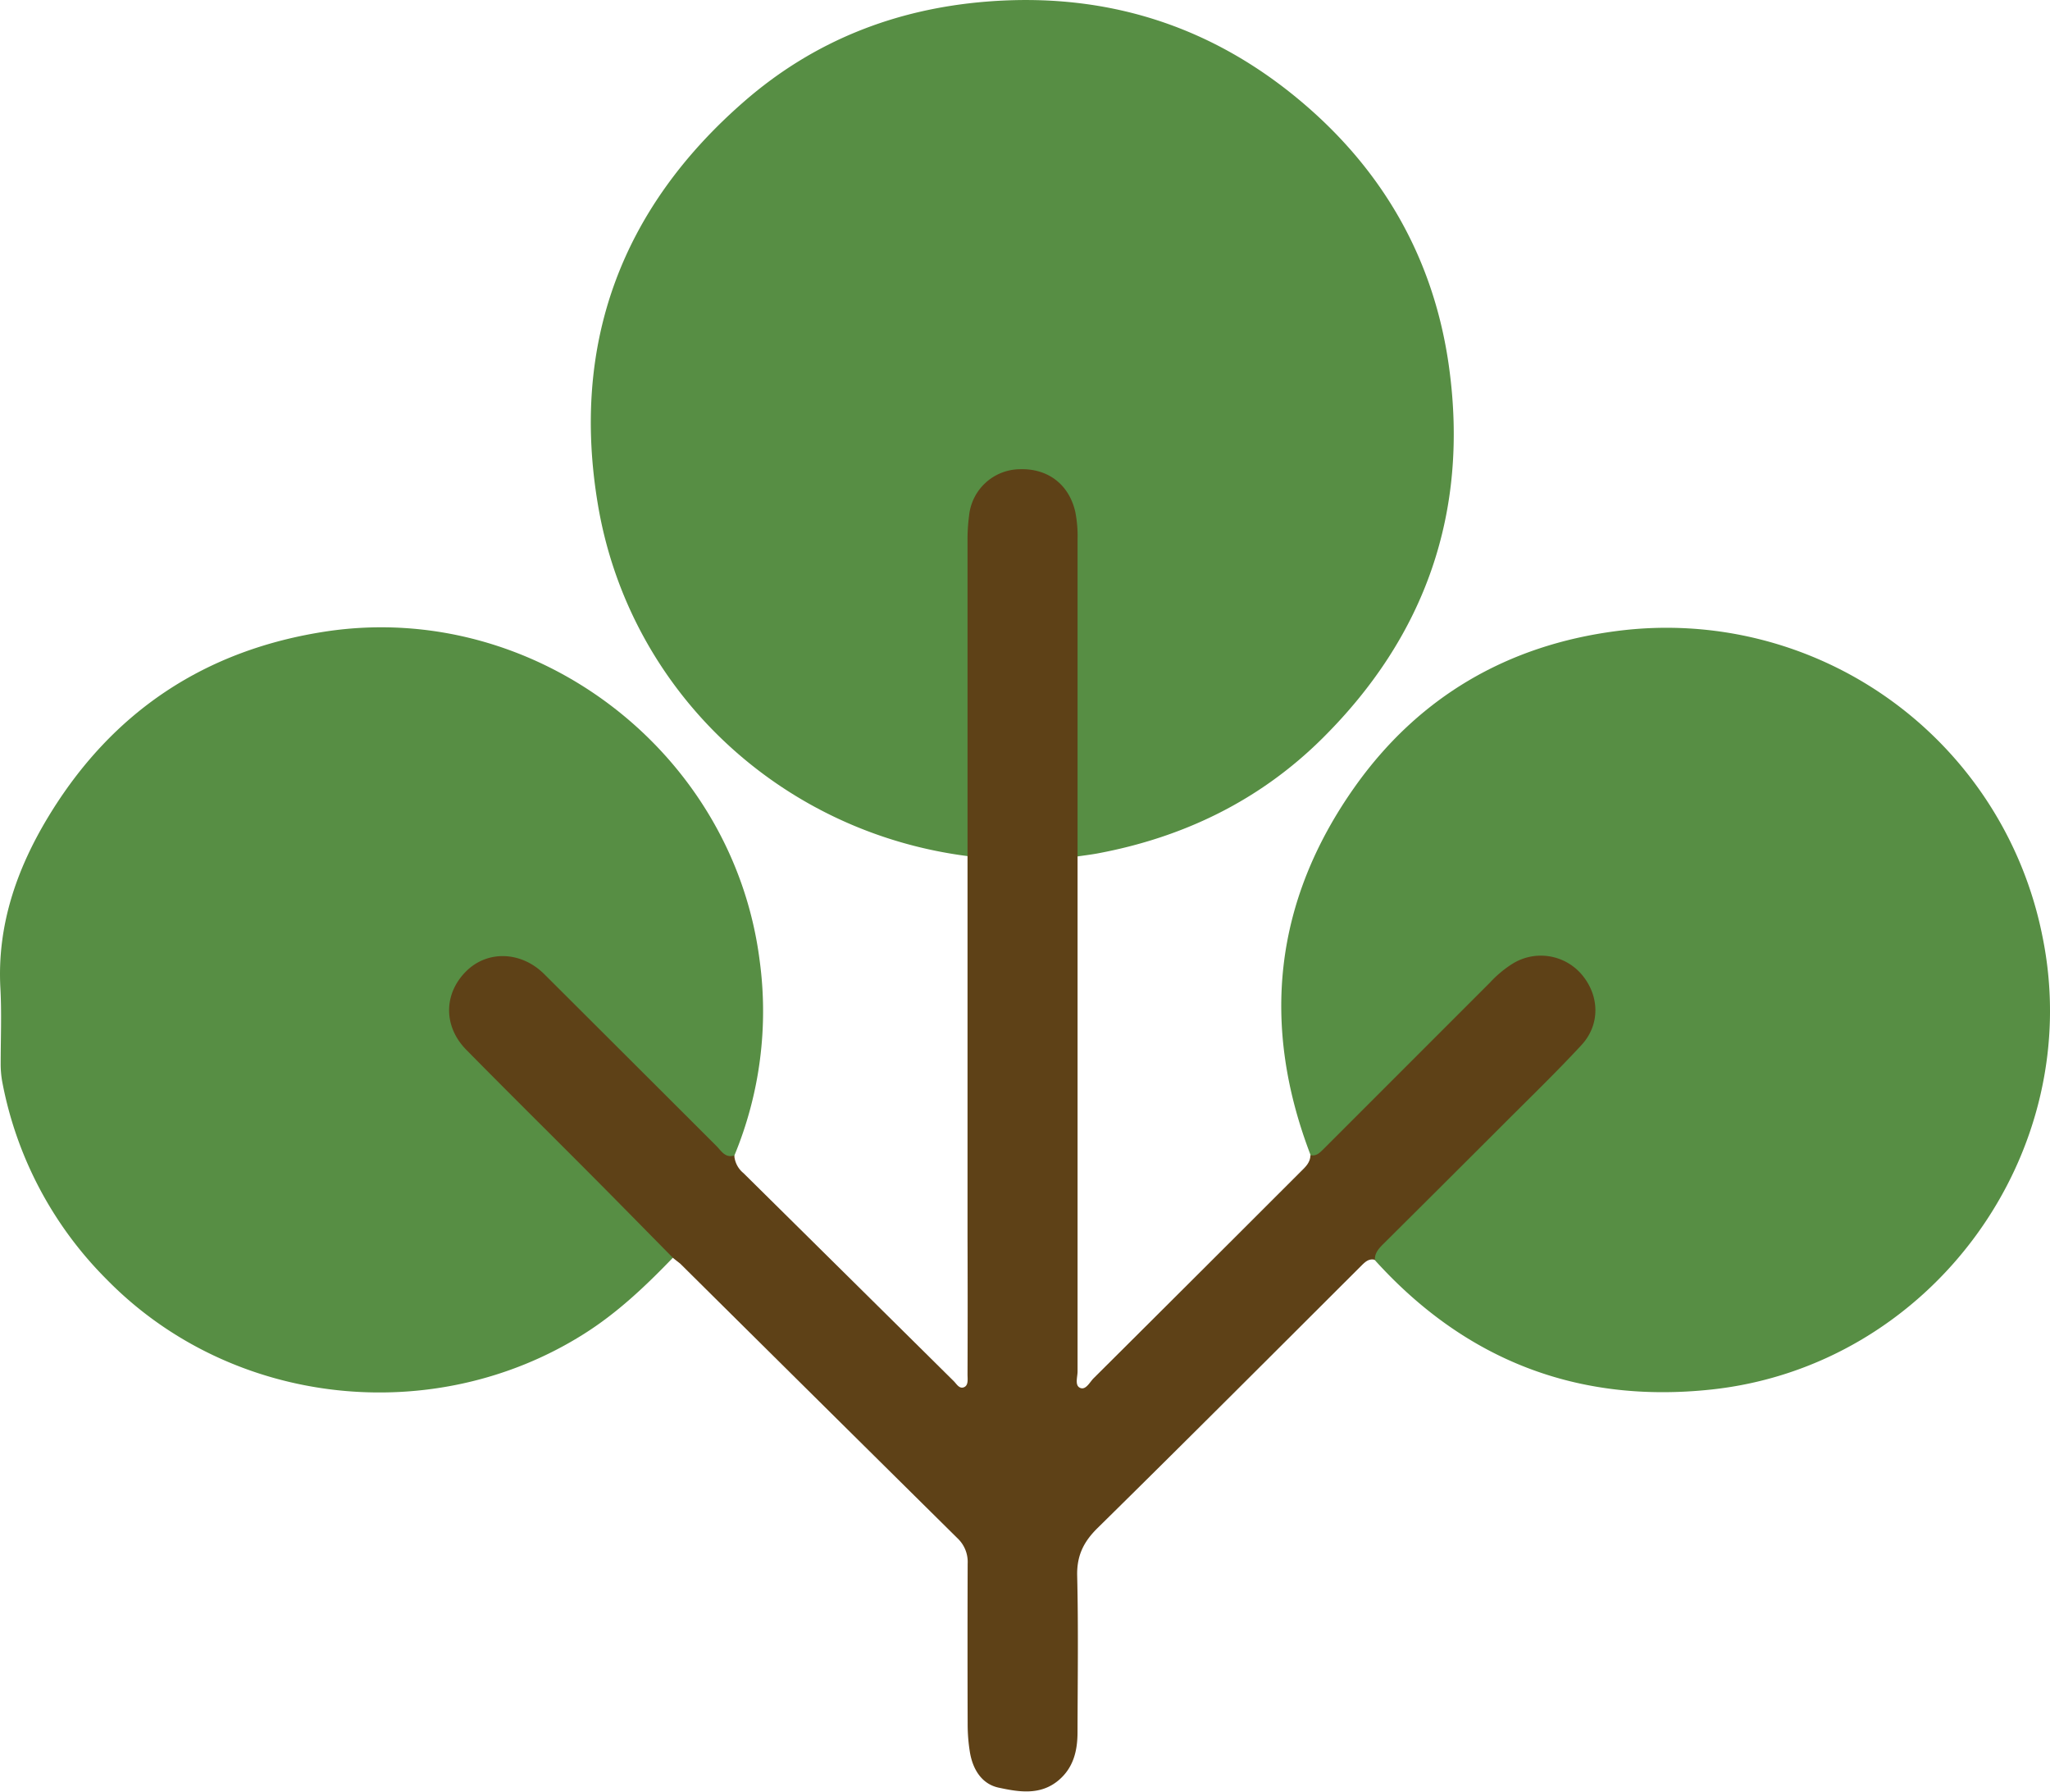
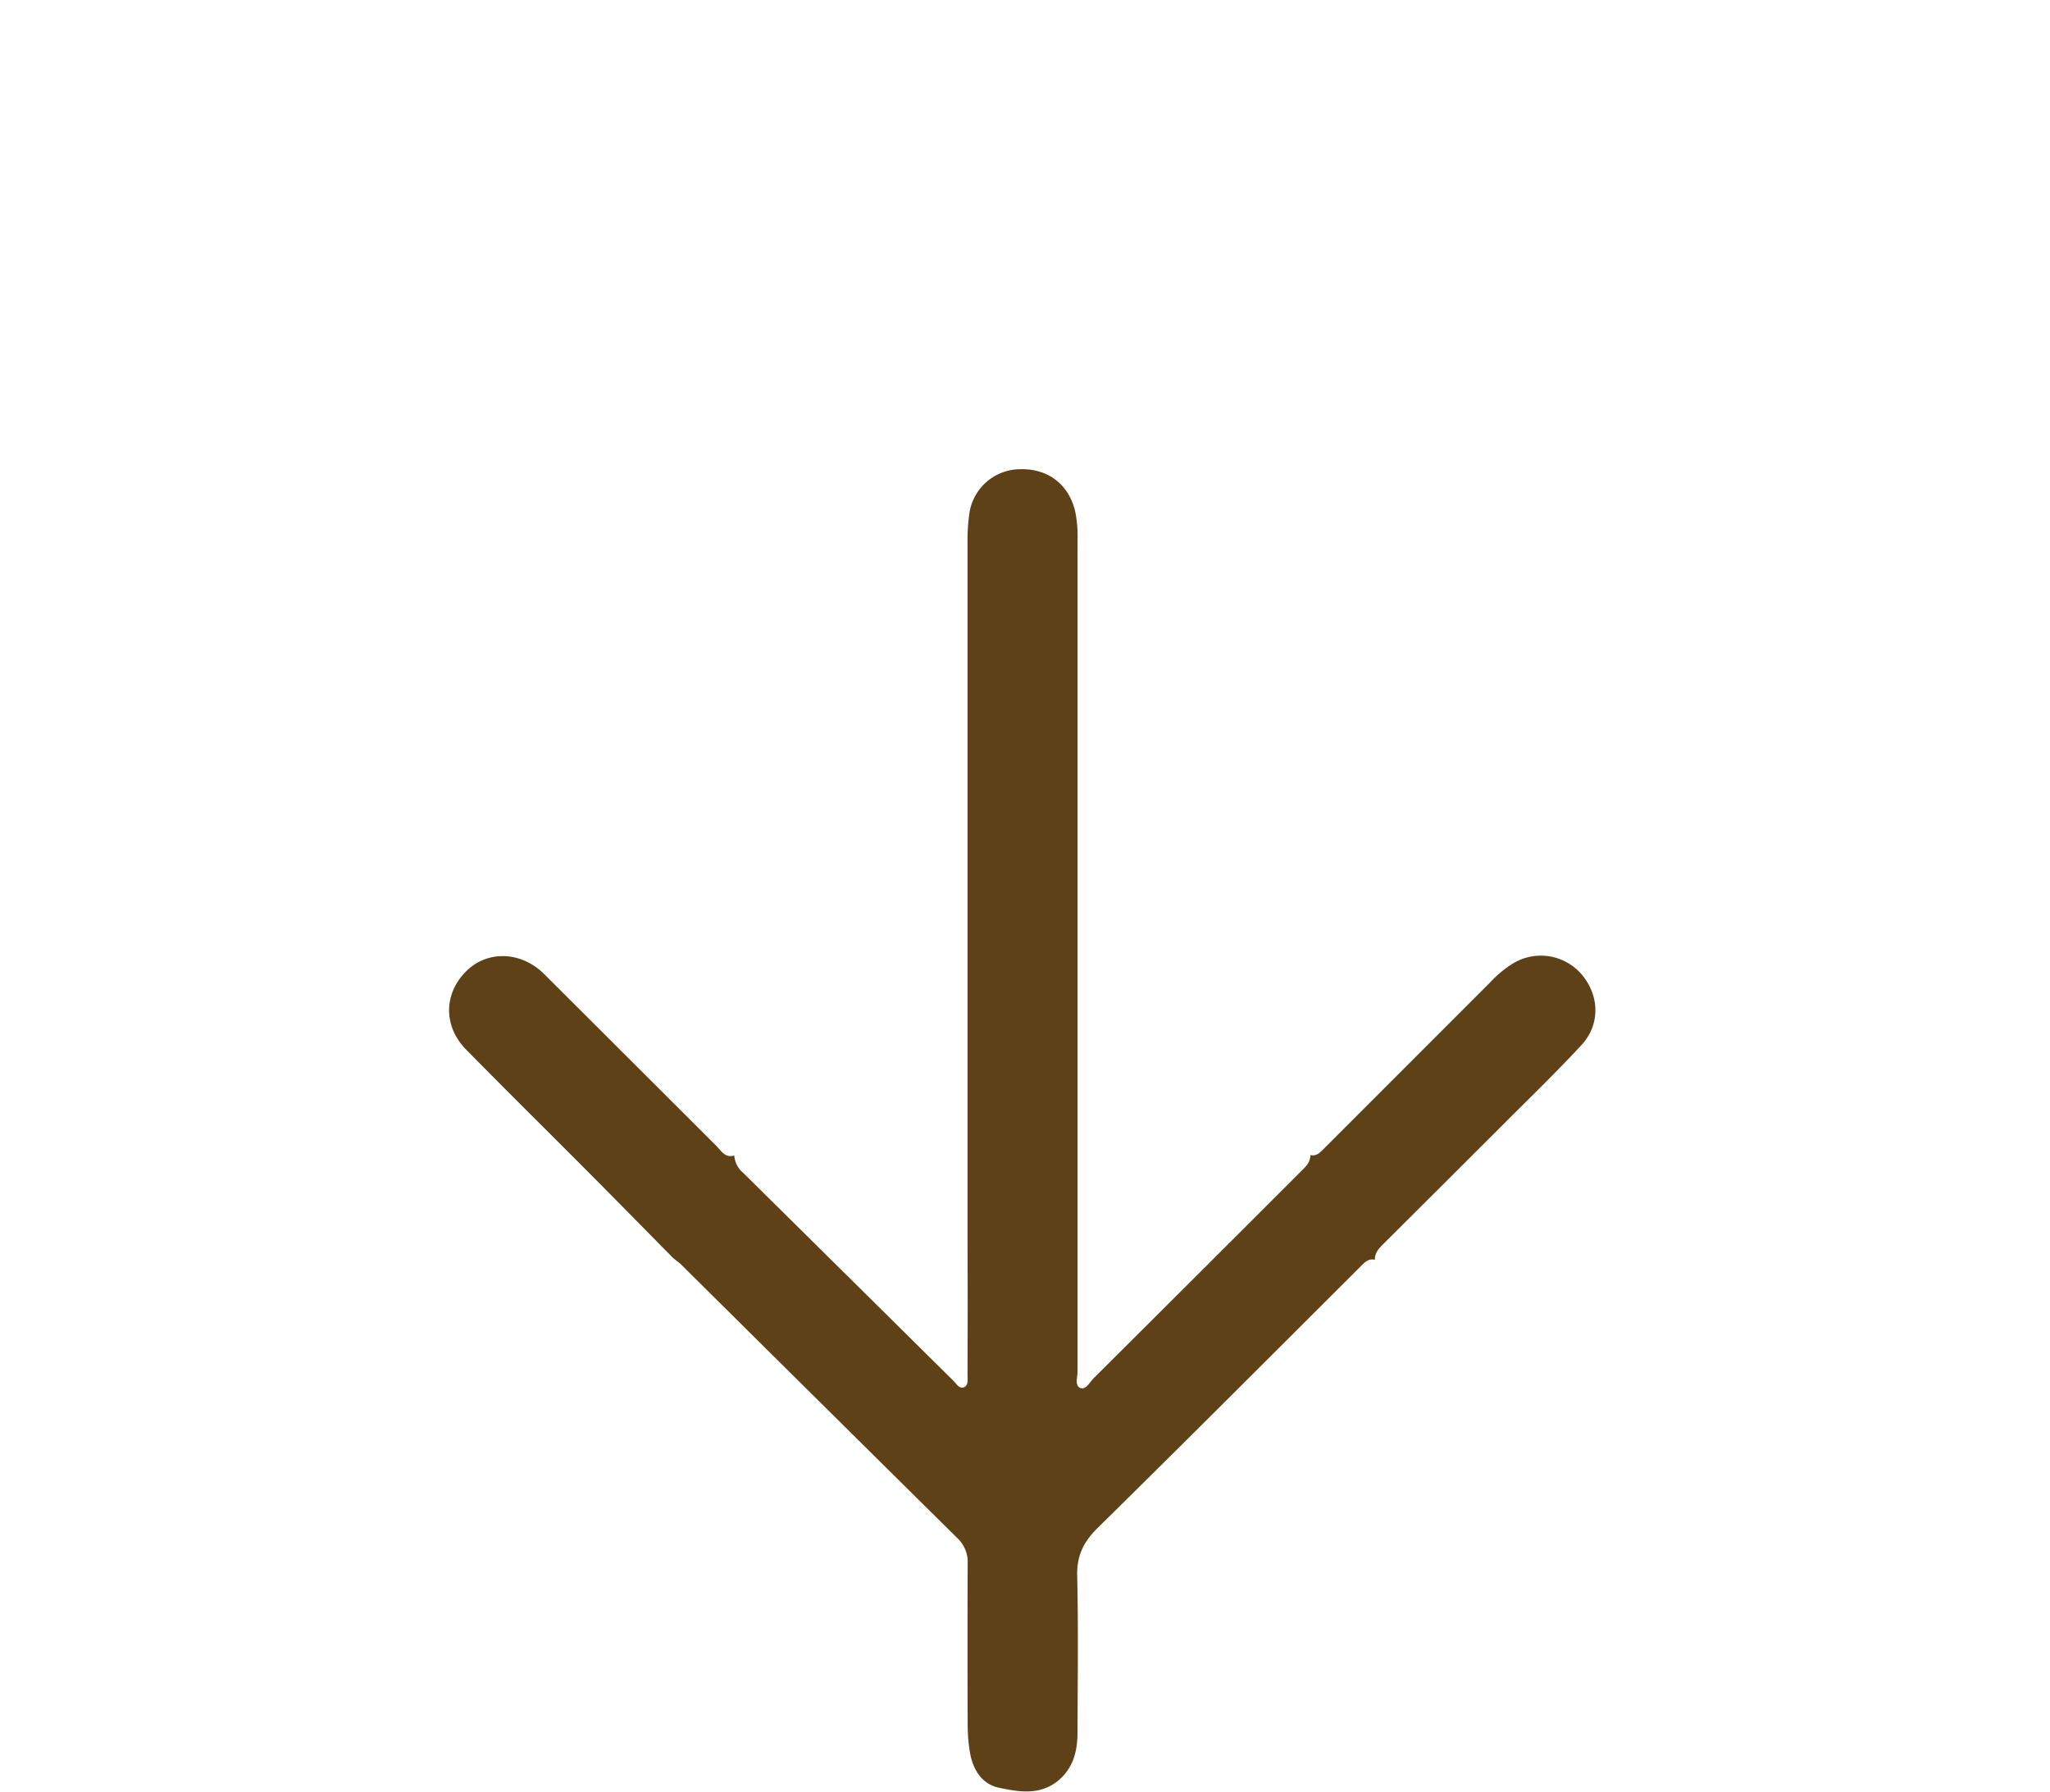
<svg xmlns="http://www.w3.org/2000/svg" viewBox="0 0 480.31 419.79">
  <defs>
    <style>
      .a {
        fill: #578e44;
      }

      .b {
        fill: #5e4117;
      }
    </style>
  </defs>
  <title>352853</title>
-   <path class="a" d="M235.26,207.38c-43.94-5.62-79.29-38.68-86.63-82.33-6.34-37.69,5.5-69.47,34.37-94.54,16.18-14.06,35.23-21.58,56.67-23.3,27.91-2.24,52.66,5.56,73.92,23.56,19.27,16.3,31.08,37.15,34.49,62.3,4.59,33.79-5.59,62.8-29.7,86.72-14.65,14.55-32.57,23.24-52.89,27-1.47.26-2.95.44-4.43.66-1.34,0-1.3-1-1.41-1.85a26.86,26.86,0,0,1-.09-3.59V135.73a33.37,33.37,0,0,0-.78-8.63c-1.43-5.42-5.54-8.7-10.8-8.62-5.44.09-9.44,3.56-10.62,9.17a41.09,41.09,0,0,0-.6,8.36c0,22.37,0,44.75-.06,67.12C236.69,204.57,237.73,206.66,235.26,207.38Z" transform="translate(-8.54 -6.83)" />
-   <path class="a" d="M315.66,277.55C303.9,247,307,218,325.89,191.26c14.94-21.14,35.84-33.33,61.55-36.62a89.8,89.8,0,0,1,99.62,71.45c10.43,50.73-25.9,100.71-77.57,106.25-31.27,3.35-57.61-6.88-78.77-30.25-1.6-1.52-1.43-2.75.18-4.36q17.09-17,34.28-33.9c4.31-4.27,9-8.22,12.71-13.09,3.87-5.07,3.62-10.93-.66-15.2-3.94-3.92-10.27-4.12-15-.23s-8.72,8.48-13.06,12.74c-5.91,5.79-11.7,11.7-17.57,17.54q-5.82,5.81-11.63,11.63C317.73,279.43,317.1,279.49,315.66,277.55Z" transform="translate(-8.54 -6.83)" />
-   <path class="a" d="M166.19,301.47c-6.39,6.63-13,12.92-20.89,17.88-34.9,22-82.26,17.25-111.7-12.74A88.64,88.64,0,0,1,9.05,260.16,23.32,23.32,0,0,1,8.7,256c0-5.9.25-11.81-.07-17.69-.79-14.67,3.8-27.86,11.2-40.1C34.74,173.55,56.61,159,85.14,154.72c48.72-7.22,95.07,28.05,101.37,77a88.29,88.29,0,0,1-5.91,45.81c-.83,2.22-2,2.2-3.57.65q-3.09-3.06-6.17-6.13-17.79-17.82-35.6-35.61c-3.1-3.09-6.54-4.8-11.06-3.66a11.11,11.11,0,0,0-6.28,17.75,32.82,32.82,0,0,0,3.08,3.27c14.19,14.21,28.33,28.47,42.59,42.61.92.91,1.84,1.83,2.69,2.82C167,300,167.17,300.75,166.19,301.47Z" transform="translate(-8.54 -6.83)" />
  <path class="b" d="M166.19,301.47c-6.46-6.55-12.89-13.11-19.38-19.63-9.66-9.7-19.4-19.32-29-29.07-5.45-5.52-5.34-13.19,0-18.46,5-4.92,12.87-4.64,18.25.72q20.17,20.11,40.33,40.25c1.13,1.13,2.05,2.9,4.19,2.23a5.89,5.89,0,0,0,2.15,4.13Q207.38,306,232,330.37c.67.67,1.31,1.88,2.4,1.43s.83-1.92.83-3q.06-16.05,0-32.09V207.38q0-36.85,0-73.72a42.53,42.53,0,0,1,.36-6,12.09,12.09,0,0,1,11.89-10.91c6.63-.22,11.55,3.61,13,10a29.42,29.42,0,0,1,.53,6.55v74q0,60.4,0,120.8c0,1.33-.71,3.3.62,3.86s2.22-1.34,3.15-2.27q24.22-24.1,48.39-48.27c1.13-1.13,2.38-2.18,2.4-4,1.41.33,2.24-.6,3.09-1.44q19.49-19.49,39-39a26.17,26.17,0,0,1,5.28-4.4,12.59,12.59,0,0,1,16.28,2.64c4.1,4.93,4.27,11.66-.16,16.44-5.9,6.37-12.16,12.41-18.3,18.56q-14.08,14.08-28.22,28.13c-1,1-1.92,2.05-1.87,3.6-1.37-.34-2.21.43-3.11,1.32-20.58,20.53-41.13,41.11-61.85,61.5-3.31,3.25-4.91,6.52-4.79,11.25.29,12.19.11,24.39.08,36.59,0,4.33-.95,8.36-4.49,11.31-4.29,3.57-9.35,2.68-14,1.68-4-.86-6.09-4.36-6.74-8.4a41,41,0,0,1-.51-6.26q-.06-18.88,0-37.78a7.61,7.61,0,0,0-2.31-5.91q-32.5-32.14-65-64.37C167.45,302.46,166.8,302,166.19,301.47Z" transform="translate(-8.54 -6.83)" />
</svg>